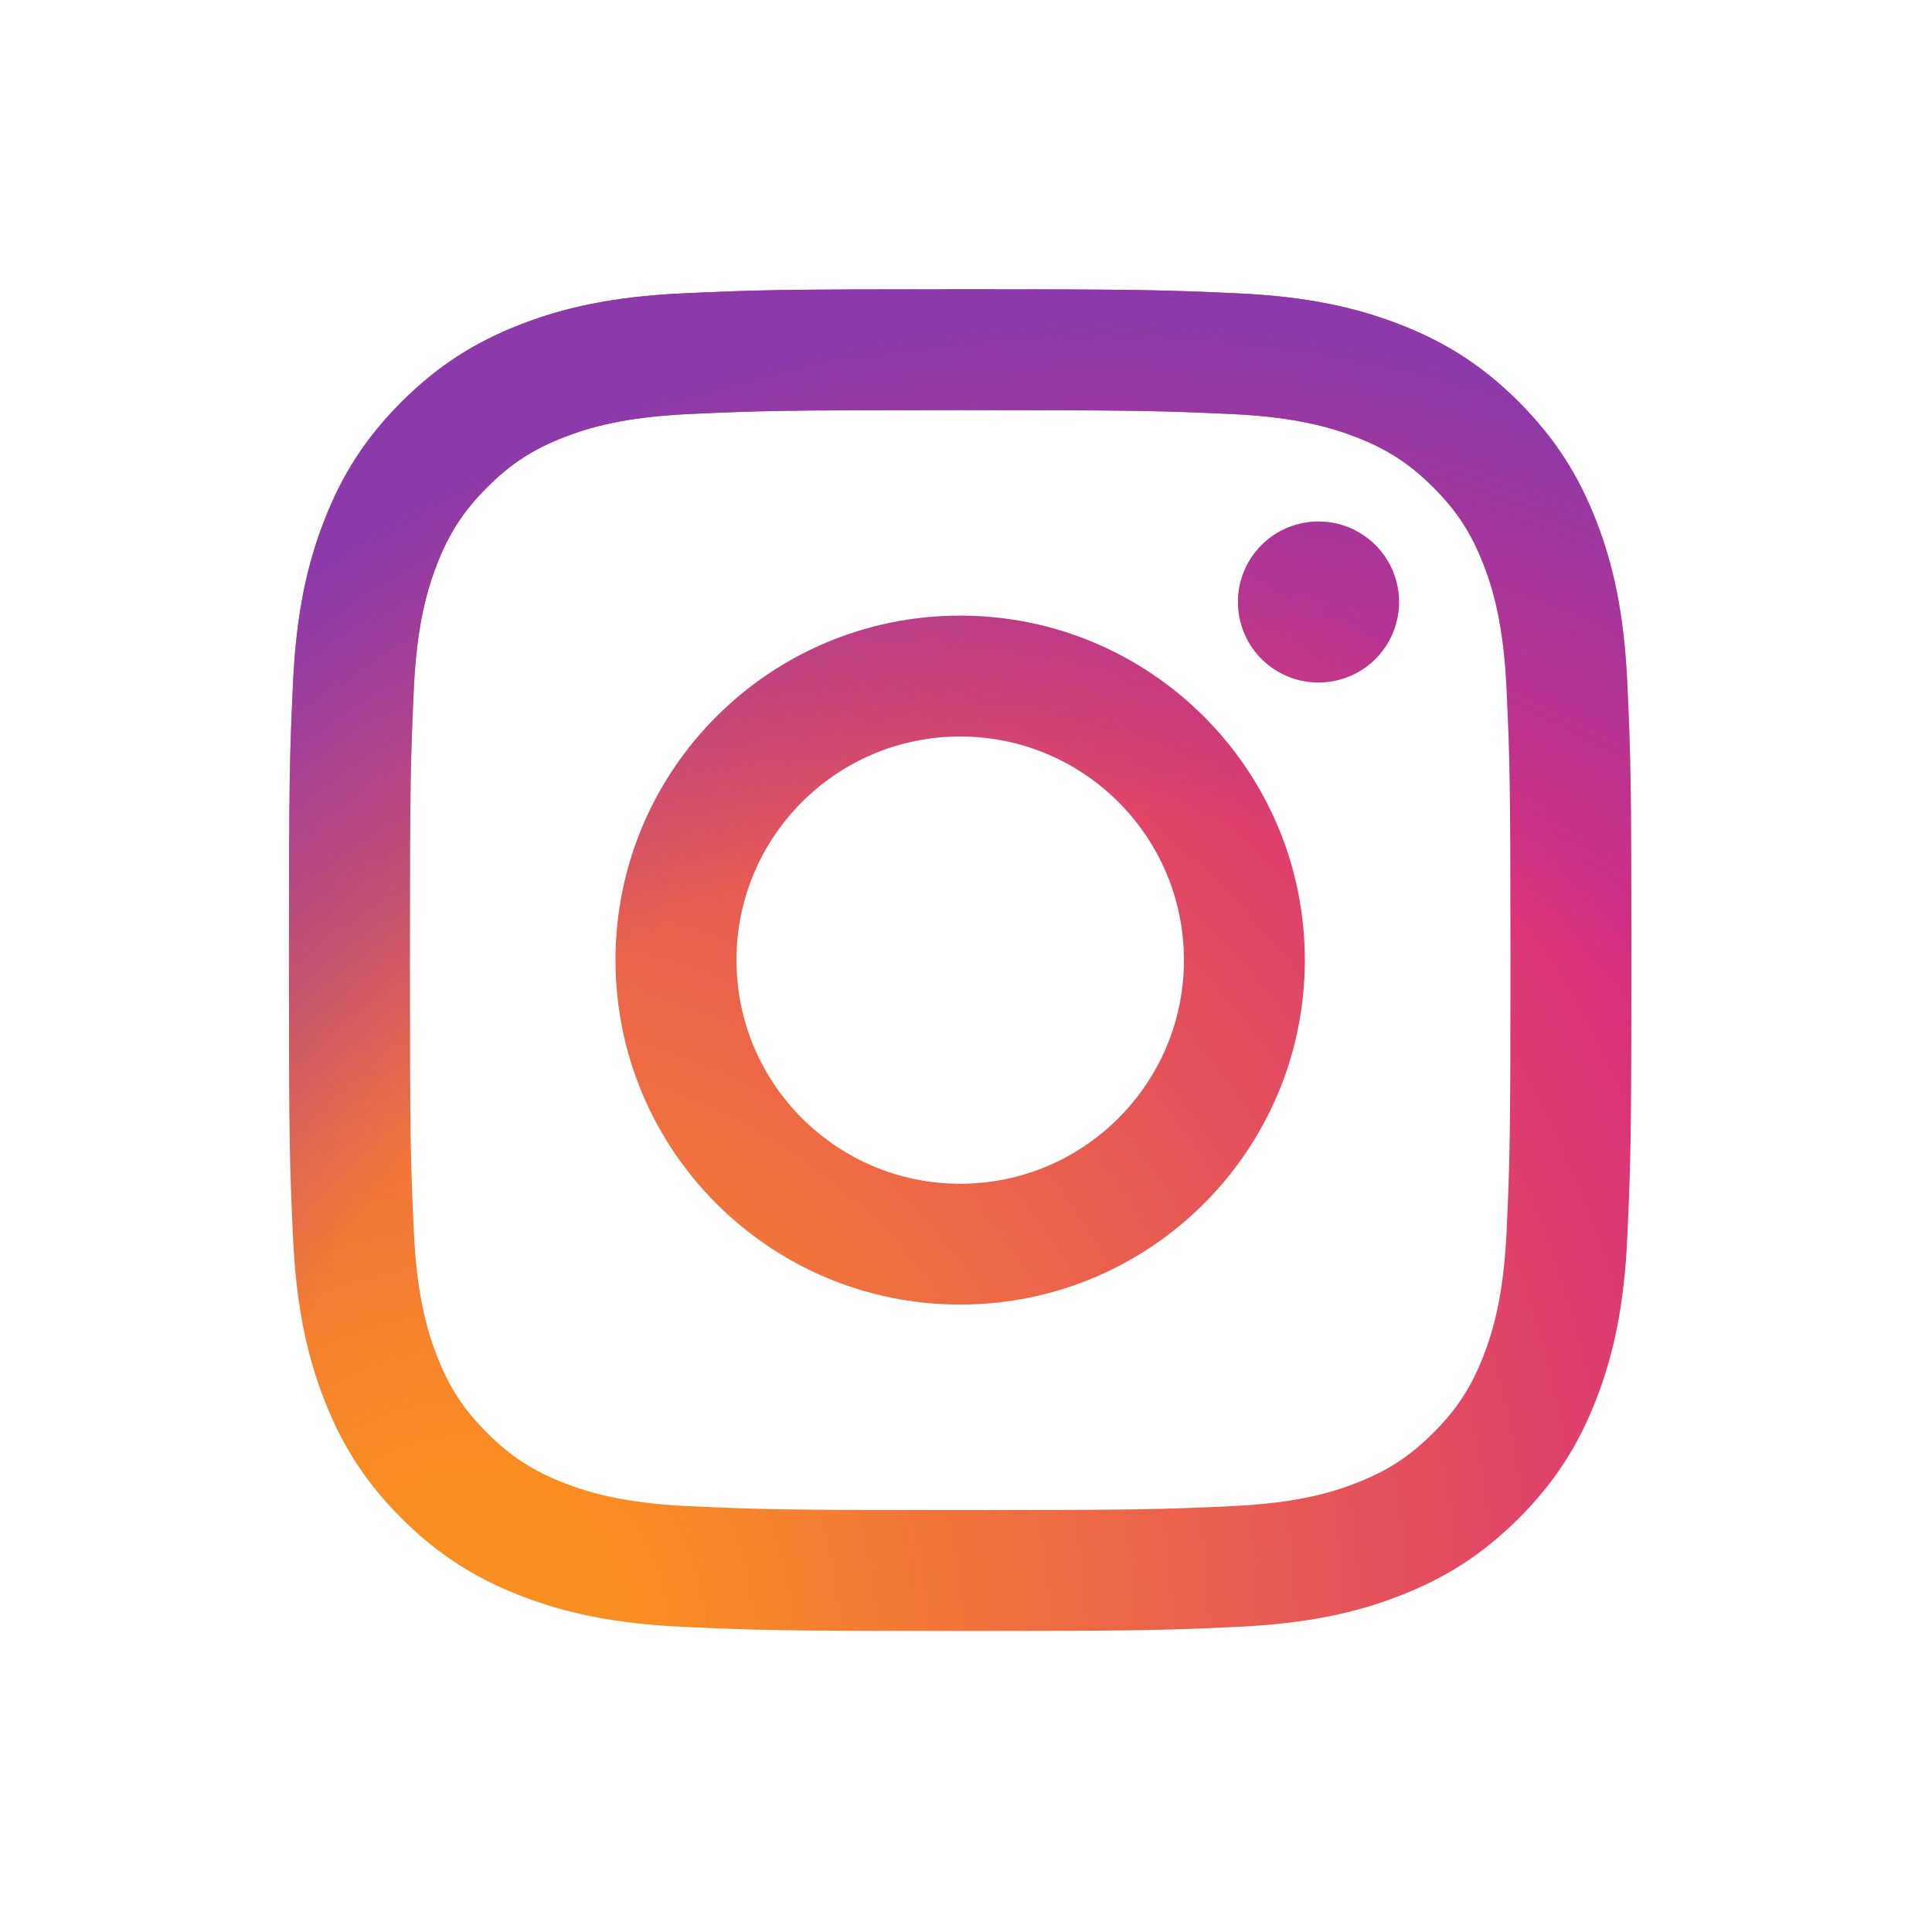
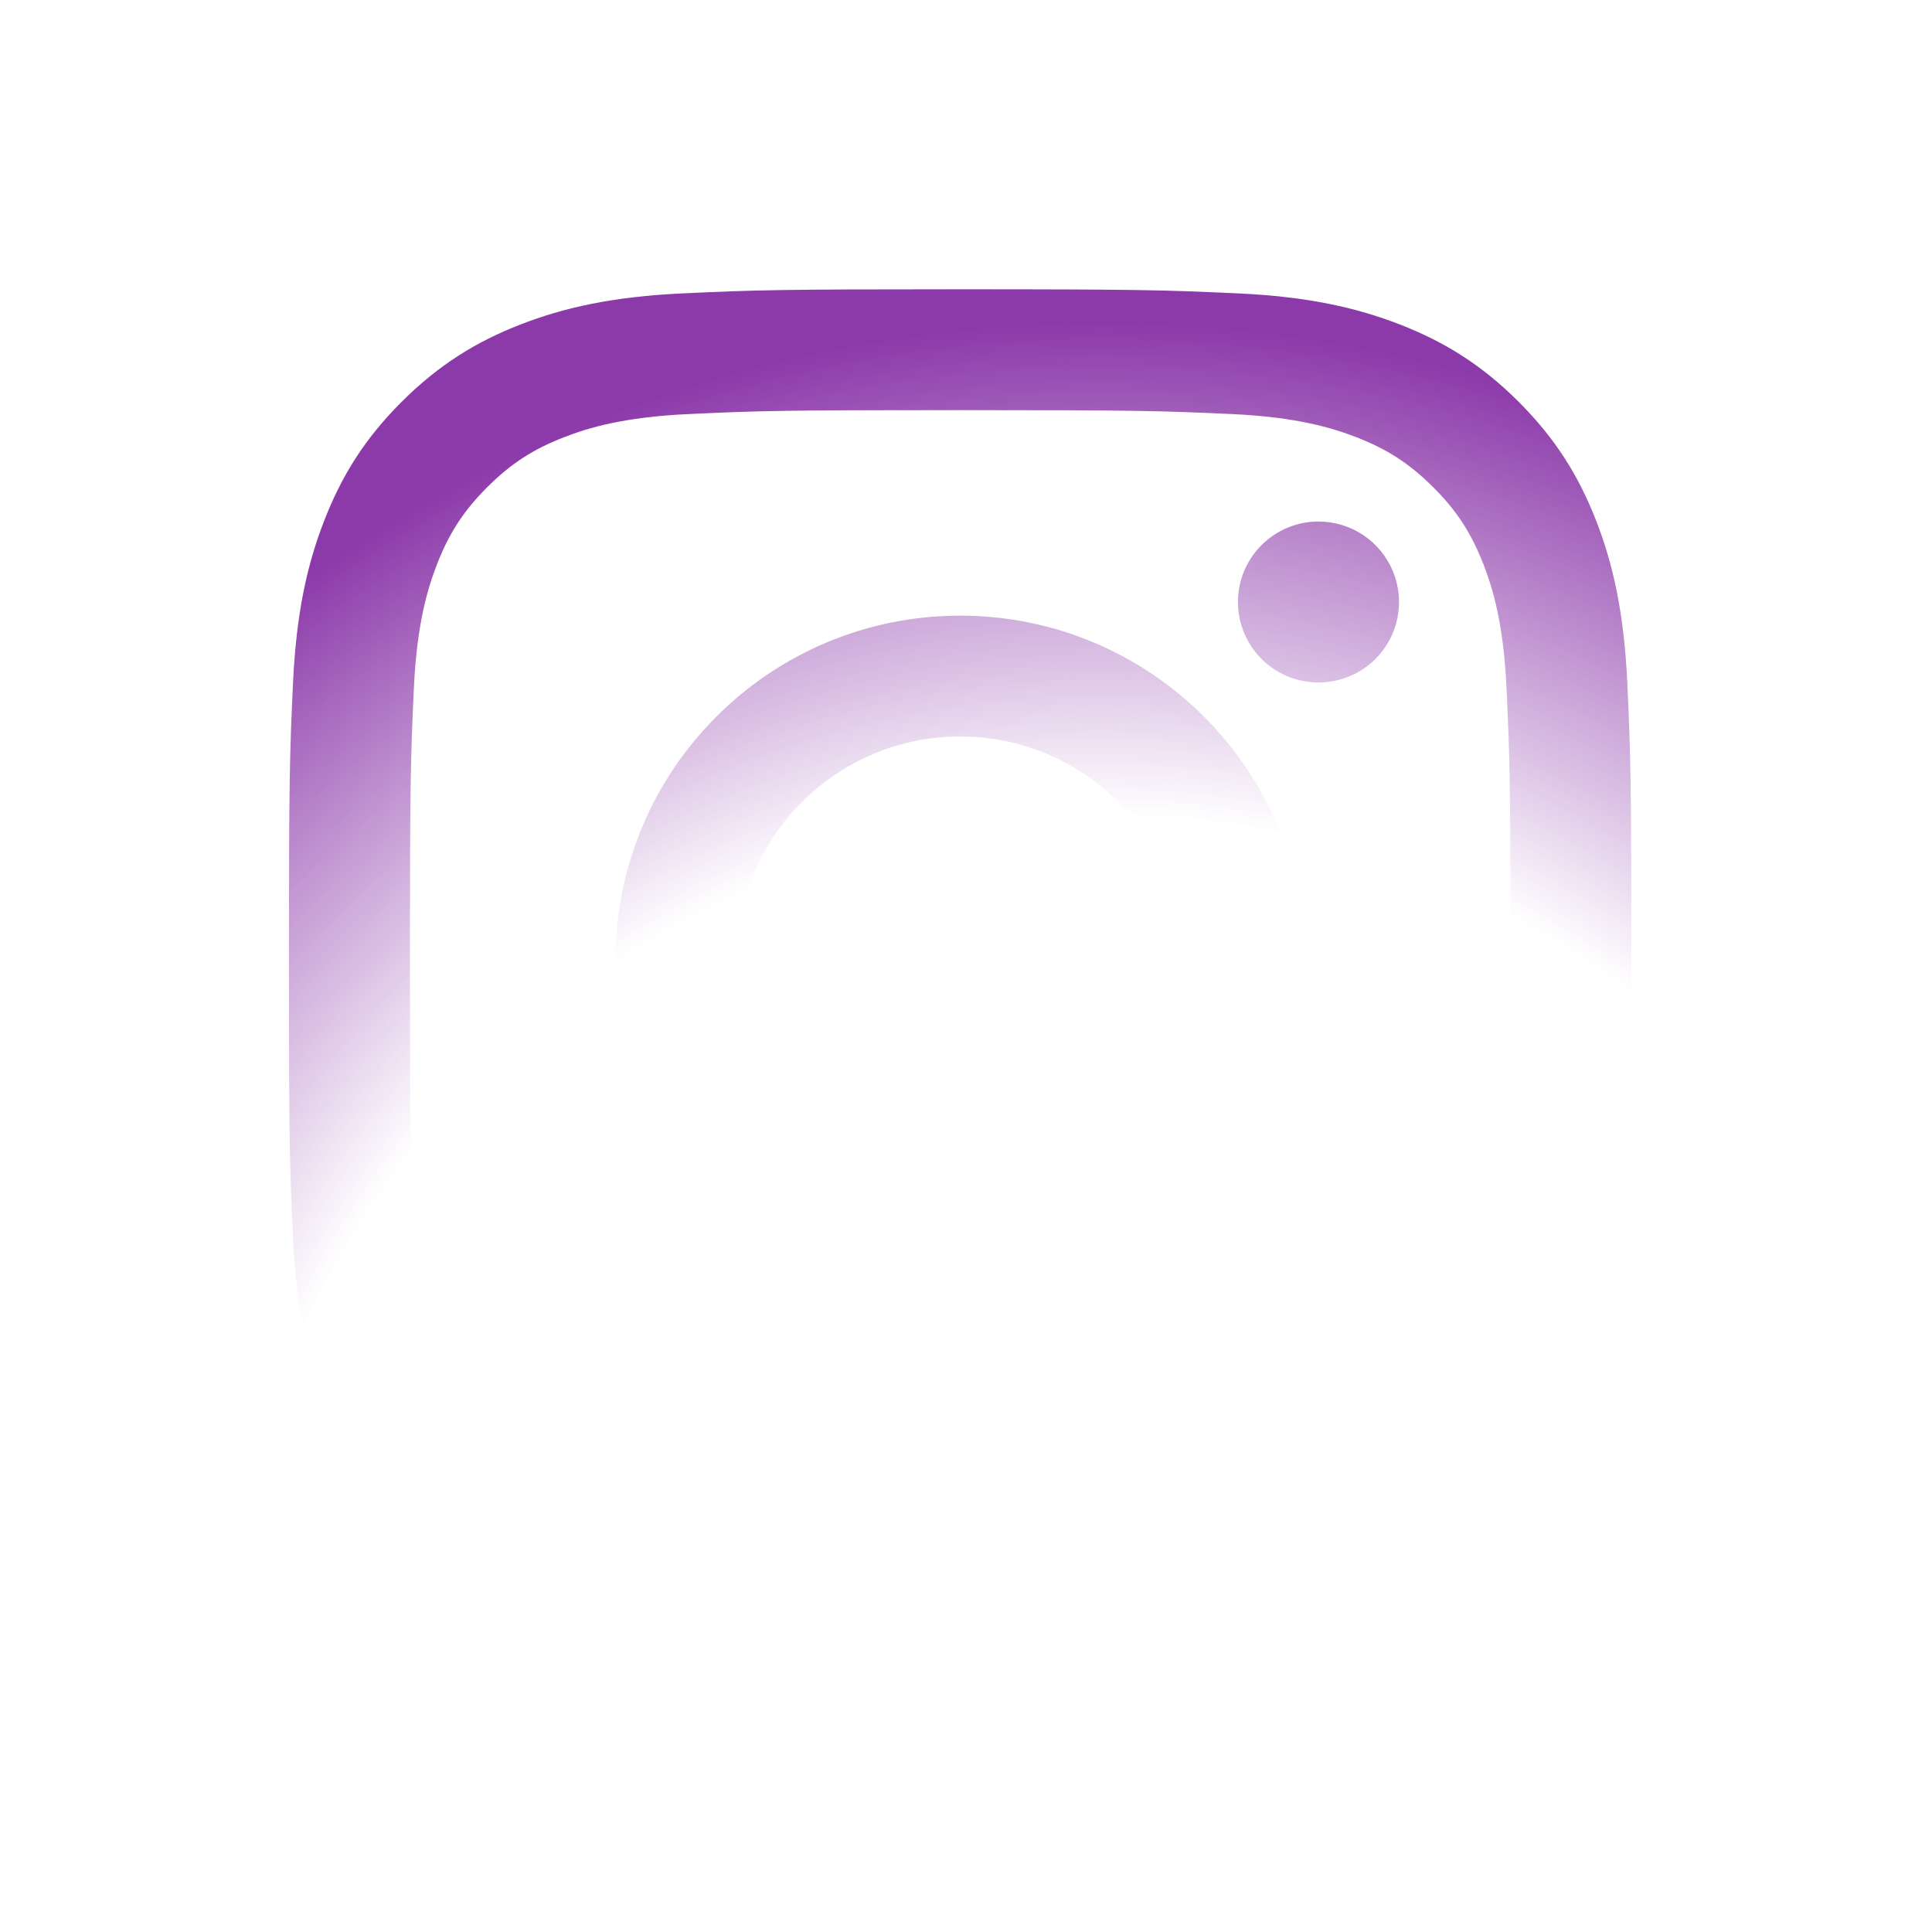
<svg xmlns="http://www.w3.org/2000/svg" class="transition-all duration-300 group-hover:scale-110" width="48" height="48" viewBox="0 0 72 72" fill="none">
-   <path d="M27.446 35.781C27.446 31.179 31.178 27.447 35.783 27.447C40.388 27.447 44.122 31.179 44.122 35.781C44.122 40.383 40.388 44.115 35.783 44.115C31.178 44.115 27.446 40.383 27.446 35.781ZM22.938 35.781C22.938 42.871 28.688 48.618 35.783 48.618C42.877 48.618 48.627 42.871 48.627 35.781C48.627 28.691 42.877 22.944 35.783 22.944C28.688 22.944 22.938 28.691 22.938 35.781ZM46.134 22.435C46.134 23.028 46.31 23.608 46.639 24.102C46.969 24.595 47.438 24.98 47.986 25.207C48.535 25.434 49.138 25.494 49.72 25.378C50.303 25.263 50.838 24.977 51.258 24.558C51.678 24.139 51.964 23.604 52.08 23.022C52.196 22.44 52.137 21.837 51.91 21.289C51.683 20.741 51.298 20.272 50.805 19.942C50.311 19.612 49.731 19.436 49.137 19.436H49.136C48.34 19.436 47.577 19.752 47.014 20.314C46.451 20.877 46.135 21.639 46.134 22.435ZM25.677 56.13C23.238 56.019 21.912 55.613 21.031 55.27C19.863 54.816 19.03 54.275 18.154 53.4C17.278 52.526 16.735 51.694 16.283 50.527C15.939 49.647 15.533 48.321 15.422 45.884C15.301 43.249 15.277 42.457 15.277 35.781C15.277 29.105 15.303 28.315 15.422 25.678C15.533 23.241 15.943 21.918 16.283 21.035C16.737 19.868 17.279 19.035 18.154 18.16C19.029 17.284 19.861 16.742 21.031 16.29C21.912 15.947 23.238 15.541 25.677 15.43C28.313 15.309 29.105 15.284 35.783 15.284C42.46 15.284 43.253 15.311 45.892 15.43C48.331 15.541 49.654 15.95 50.537 16.29C51.705 16.742 52.538 17.285 53.414 18.16C54.291 19.034 54.831 19.868 55.285 21.035C55.629 21.915 56.035 23.241 56.146 25.678C56.267 28.315 56.291 29.105 56.291 35.781C56.291 42.457 56.267 43.247 56.146 45.884C56.035 48.321 55.627 49.646 55.285 50.527C54.831 51.694 54.289 52.527 53.414 53.4C52.539 54.274 51.705 54.816 50.537 55.27C49.657 55.613 48.331 56.019 45.892 56.13C43.255 56.251 42.463 56.276 35.783 56.276C29.102 56.276 28.312 56.251 25.677 56.13ZM25.469 10.932C22.806 11.053 20.987 11.475 19.398 12.093C17.752 12.732 16.358 13.588 14.966 14.977C13.574 16.366 12.72 17.761 12.081 19.406C11.463 20.995 11.04 22.812 10.919 25.474C10.796 28.139 10.768 28.992 10.768 35.781C10.768 42.57 10.796 43.422 10.919 46.088C11.04 48.749 11.463 50.567 12.081 52.156C12.72 53.8 13.574 55.196 14.966 56.585C16.358 57.973 17.752 58.828 19.398 59.468C20.99 60.086 22.806 60.508 25.469 60.629C28.138 60.751 28.989 60.781 35.783 60.781C42.576 60.781 43.429 60.753 46.096 60.629C48.759 60.508 50.577 60.086 52.168 59.468C53.812 58.828 55.207 57.974 56.599 56.585C57.991 55.195 58.844 53.8 59.484 52.156C60.103 50.567 60.527 48.749 60.646 46.088C60.767 43.42 60.796 42.57 60.796 35.781C60.796 28.992 60.767 28.139 60.646 25.474C60.525 22.812 60.103 20.994 59.484 19.406C58.844 17.762 57.989 16.368 56.599 14.977C55.209 13.586 53.812 12.732 52.17 12.093C50.578 11.475 48.759 11.051 46.098 10.932C43.431 10.811 42.578 10.781 35.785 10.781C28.991 10.781 28.138 10.809 25.469 10.932Z" fill="url(&quot;#paint0_radial_7092_54471&quot;)" />
  <path d="M27.446 35.781C27.446 31.179 31.178 27.447 35.783 27.447C40.388 27.447 44.122 31.179 44.122 35.781C44.122 40.383 40.388 44.115 35.783 44.115C31.178 44.115 27.446 40.383 27.446 35.781ZM22.938 35.781C22.938 42.871 28.688 48.618 35.783 48.618C42.877 48.618 48.627 42.871 48.627 35.781C48.627 28.691 42.877 22.944 35.783 22.944C28.688 22.944 22.938 28.691 22.938 35.781ZM46.134 22.435C46.134 23.028 46.31 23.608 46.639 24.102C46.969 24.595 47.438 24.98 47.986 25.207C48.535 25.434 49.138 25.494 49.72 25.378C50.303 25.263 50.838 24.977 51.258 24.558C51.678 24.139 51.964 23.604 52.08 23.022C52.196 22.44 52.137 21.837 51.91 21.289C51.683 20.741 51.298 20.272 50.805 19.942C50.311 19.612 49.731 19.436 49.137 19.436H49.136C48.34 19.436 47.577 19.752 47.014 20.314C46.451 20.877 46.135 21.639 46.134 22.435ZM25.677 56.13C23.238 56.019 21.912 55.613 21.031 55.27C19.863 54.816 19.03 54.275 18.154 53.4C17.278 52.526 16.735 51.694 16.283 50.527C15.939 49.647 15.533 48.321 15.422 45.884C15.301 43.249 15.277 42.457 15.277 35.781C15.277 29.105 15.303 28.315 15.422 25.678C15.533 23.241 15.943 21.918 16.283 21.035C16.737 19.868 17.279 19.035 18.154 18.16C19.029 17.284 19.861 16.742 21.031 16.29C21.912 15.947 23.238 15.541 25.677 15.43C28.313 15.309 29.105 15.284 35.783 15.284C42.46 15.284 43.253 15.311 45.892 15.43C48.331 15.541 49.654 15.95 50.537 16.29C51.705 16.742 52.538 17.285 53.414 18.16C54.291 19.034 54.831 19.868 55.285 21.035C55.629 21.915 56.035 23.241 56.146 25.678C56.267 28.315 56.291 29.105 56.291 35.781C56.291 42.457 56.267 43.247 56.146 45.884C56.035 48.321 55.627 49.646 55.285 50.527C54.831 51.694 54.289 52.527 53.414 53.4C52.539 54.274 51.705 54.816 50.537 55.27C49.657 55.613 48.331 56.019 45.892 56.13C43.255 56.251 42.463 56.276 35.783 56.276C29.102 56.276 28.312 56.251 25.677 56.13ZM25.469 10.932C22.806 11.053 20.987 11.475 19.398 12.093C17.752 12.732 16.358 13.588 14.966 14.977C13.574 16.366 12.72 17.761 12.081 19.406C11.463 20.995 11.04 22.812 10.919 25.474C10.796 28.139 10.768 28.992 10.768 35.781C10.768 42.57 10.796 43.422 10.919 46.088C11.04 48.749 11.463 50.567 12.081 52.156C12.72 53.8 13.574 55.196 14.966 56.585C16.358 57.973 17.752 58.828 19.398 59.468C20.99 60.086 22.806 60.508 25.469 60.629C28.138 60.751 28.989 60.781 35.783 60.781C42.576 60.781 43.429 60.753 46.096 60.629C48.759 60.508 50.577 60.086 52.168 59.468C53.812 58.828 55.207 57.974 56.599 56.585C57.991 55.195 58.844 53.8 59.484 52.156C60.103 50.567 60.527 48.749 60.646 46.088C60.767 43.42 60.796 42.57 60.796 35.781C60.796 28.992 60.767 28.139 60.646 25.474C60.525 22.812 60.103 20.994 59.484 19.406C58.844 17.762 57.989 16.368 56.599 14.977C55.209 13.586 53.812 12.732 52.17 12.093C50.578 11.475 48.759 11.051 46.098 10.932C43.431 10.811 42.578 10.781 35.785 10.781C28.991 10.781 28.138 10.809 25.469 10.932Z" fill="url(&quot;#paint1_radial_7092_54471&quot;)" />
  <defs>
    <radialGradient id="paint0_radial_7092_54471" cx="0" cy="0" r="1" gradientUnits="userSpaceOnUse" gradientTransform="translate(17.414 61.017) scale(65.31 65.271)">
      <stop offset="0.09" stop-color="#FA8F21" />
      <stop offset="0.78" stop-color="#D82D7E" />
    </radialGradient>
    <radialGradient id="paint1_radial_7092_54471" cx="0" cy="0" r="1" gradientUnits="userSpaceOnUse" gradientTransform="translate(41.109 63.257) scale(51.473 51.442)">
      <stop offset="0.64" stop-color="#8C3AAA" stop-opacity="0" />
      <stop offset="1" stop-color="#8C3AAA" />
    </radialGradient>
    <radialGradient id="paint0_radial_7092_54471" cx="0" cy="0" r="1" gradientUnits="userSpaceOnUse" gradientTransform="translate(17.414 61.017) scale(65.31 65.271)">
      <stop offset="0.09" stop-color="#FA8F21" />
      <stop offset="0.78" stop-color="#D82D7E" />
    </radialGradient>
    <radialGradient id="paint1_radial_7092_54471" cx="0" cy="0" r="1" gradientUnits="userSpaceOnUse" gradientTransform="translate(41.109 63.257) scale(51.473 51.442)">
      <stop offset="0.64" stop-color="#8C3AAA" stop-opacity="0" />
      <stop offset="1" stop-color="#8C3AAA" />
    </radialGradient>
    <radialGradient id="paint0_radial_7092_54471" cx="0" cy="0" r="1" gradientUnits="userSpaceOnUse" gradientTransform="translate(17.414 61.017) scale(65.31 65.271)">
      <stop offset="0.09" stop-color="#FA8F21" />
      <stop offset="0.78" stop-color="#D82D7E" />
    </radialGradient>
    <radialGradient id="paint1_radial_7092_54471" cx="0" cy="0" r="1" gradientUnits="userSpaceOnUse" gradientTransform="translate(41.109 63.257) scale(51.473 51.442)">
      <stop offset="0.64" stop-color="#8C3AAA" stop-opacity="0" />
      <stop offset="1" stop-color="#8C3AAA" />
    </radialGradient>
  </defs>
</svg>